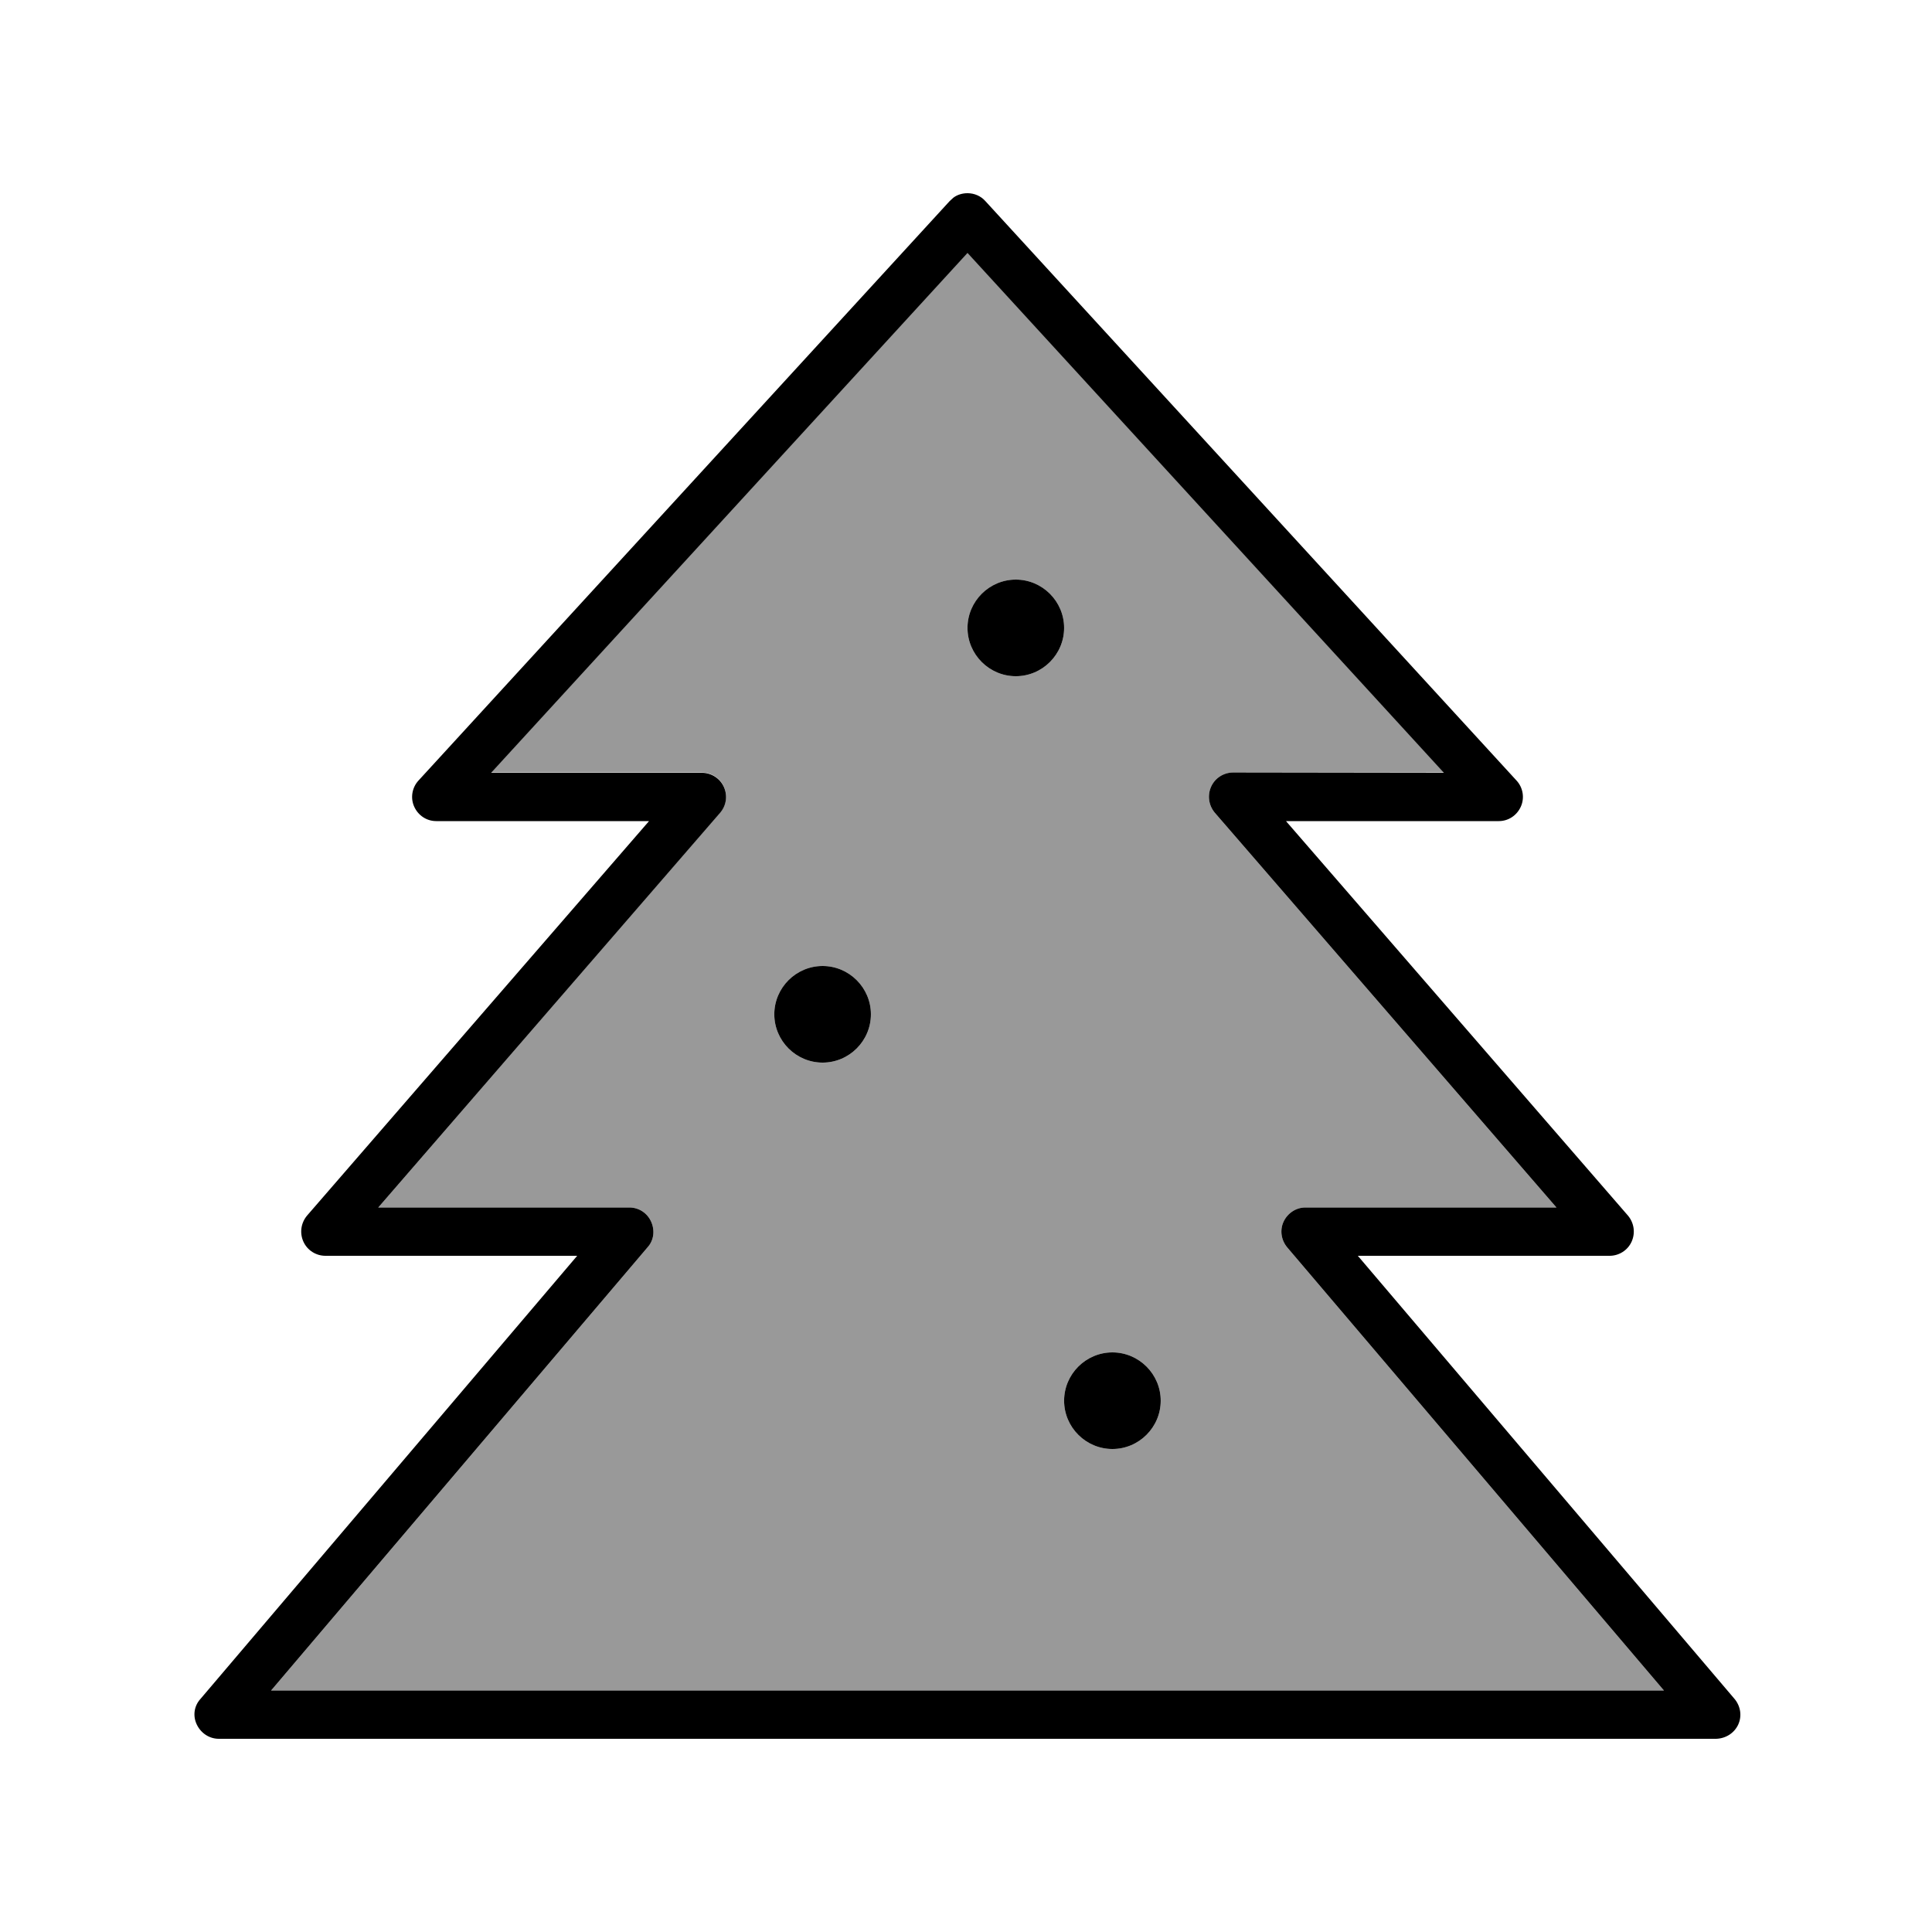
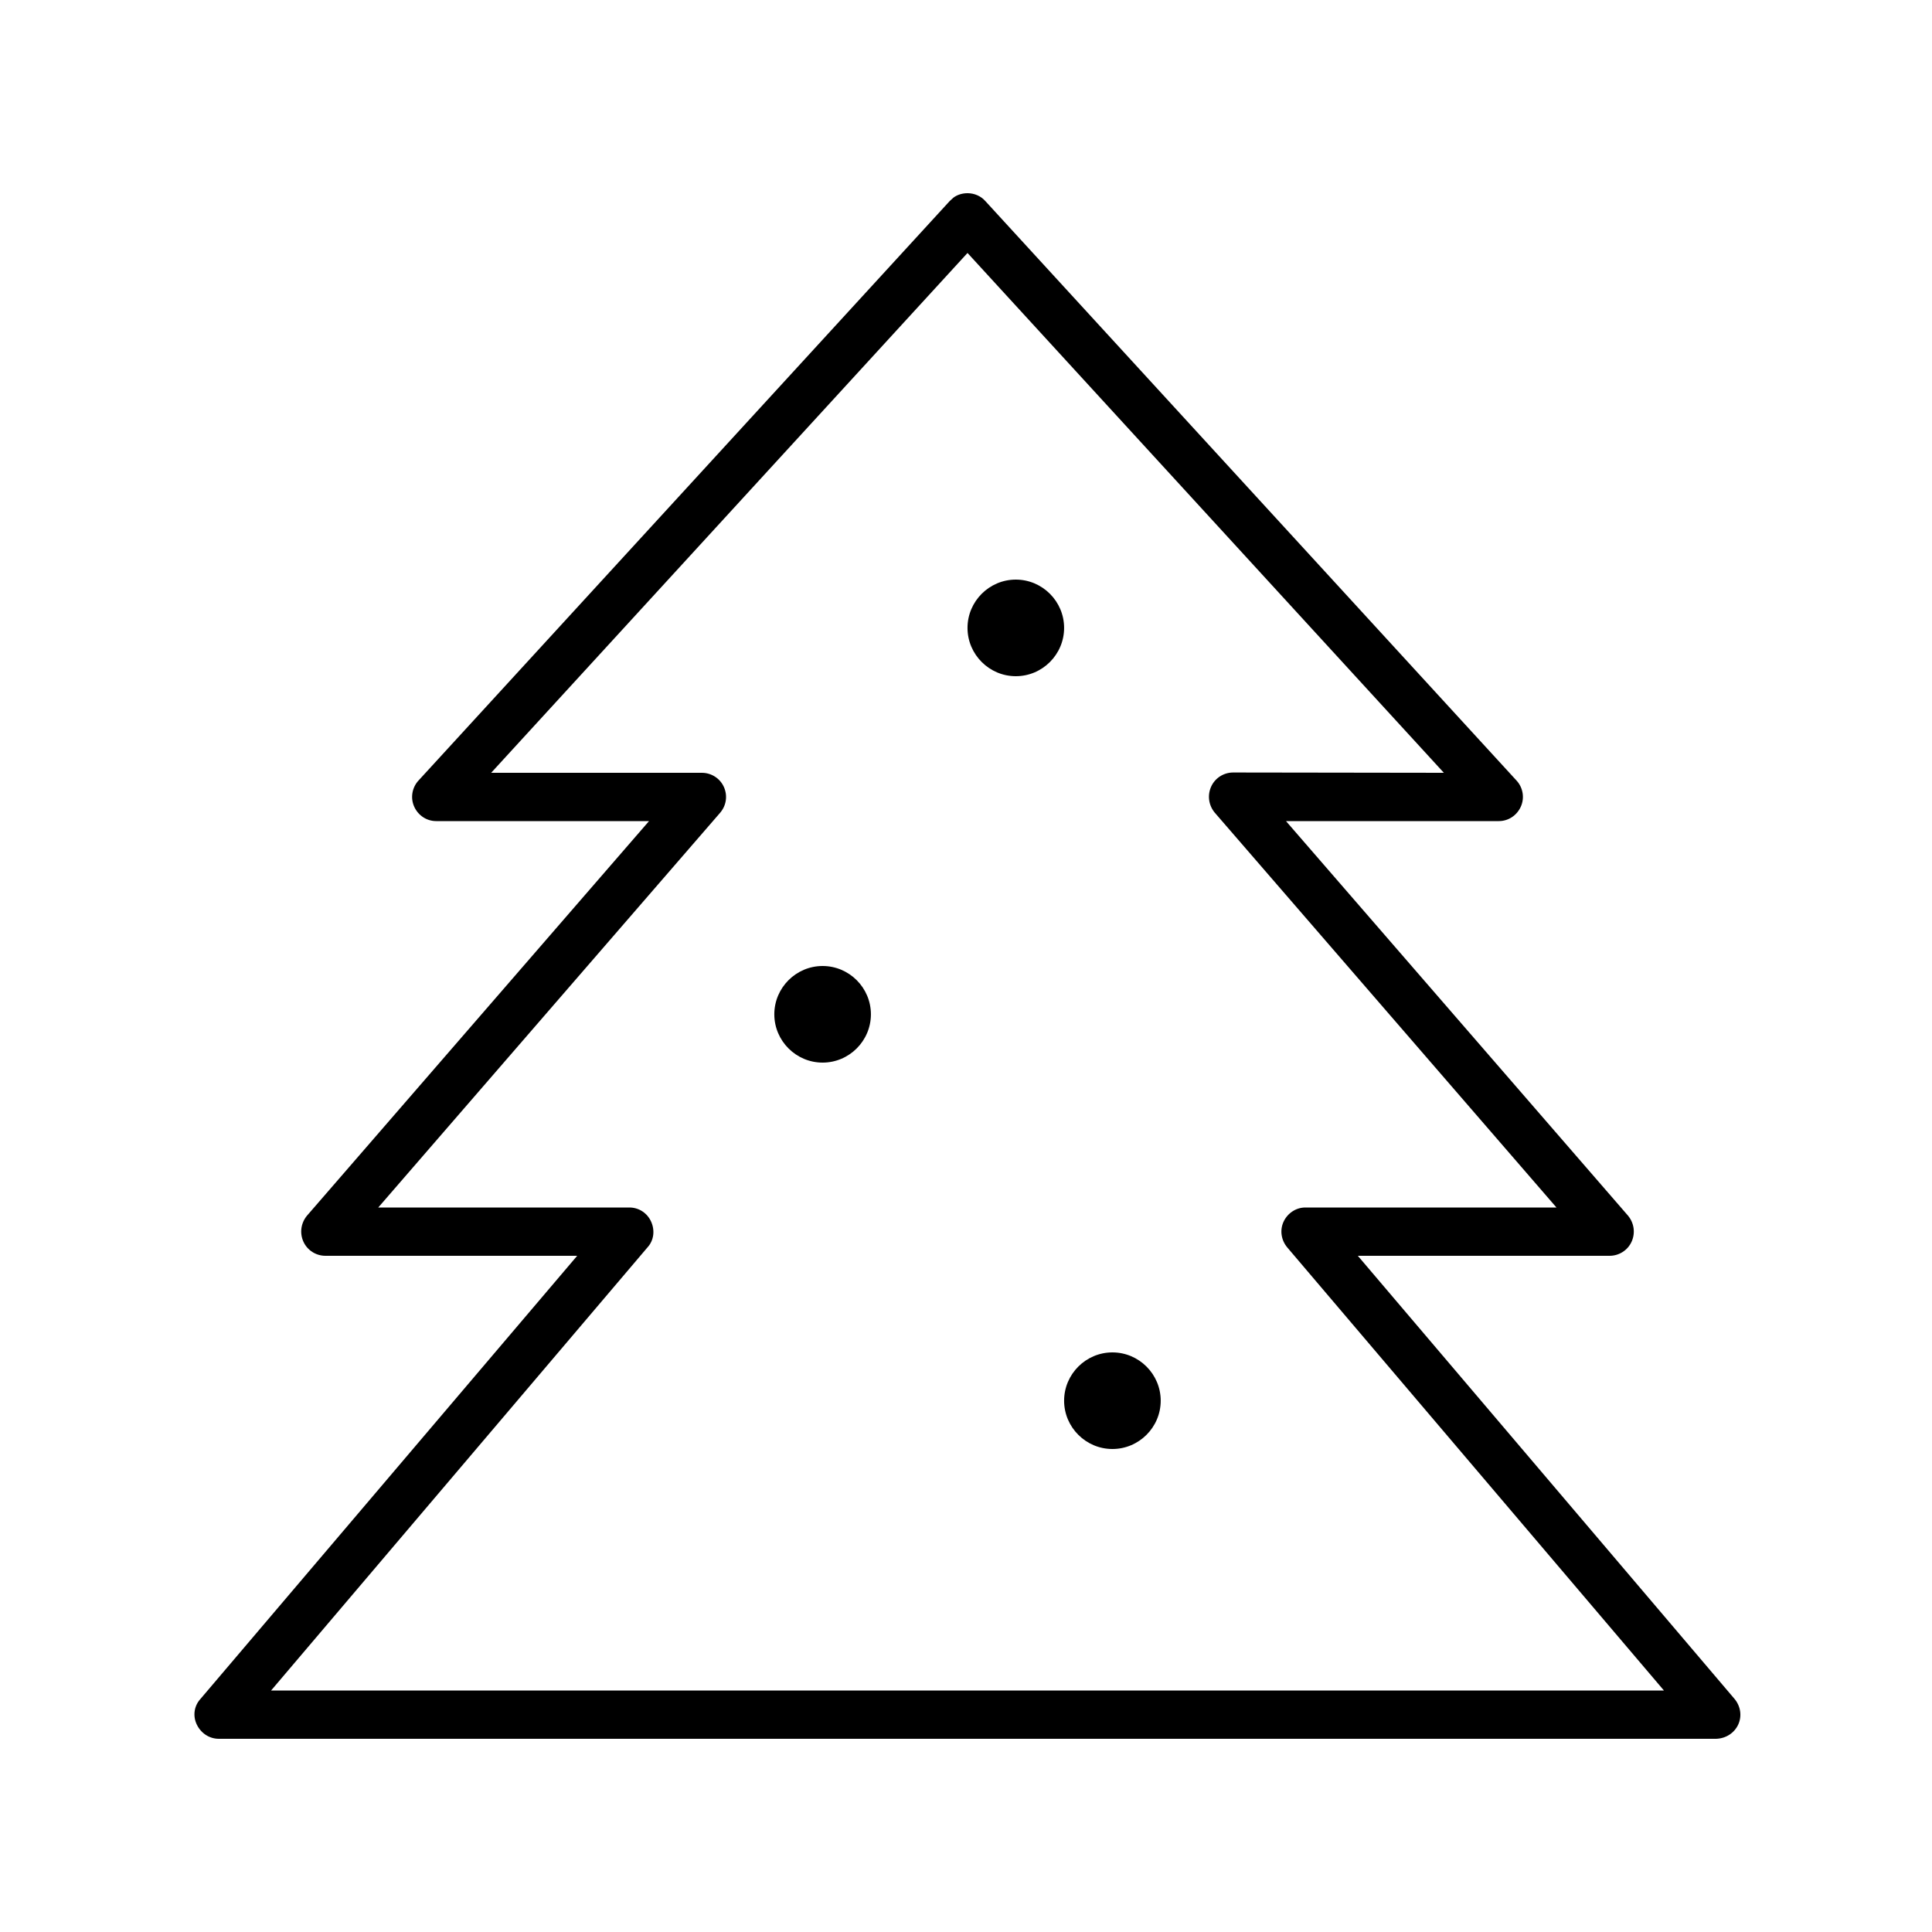
<svg xmlns="http://www.w3.org/2000/svg" viewBox="0 0 640 640">
-   <path opacity=".4" fill="currentColor" d="M89.8 560L551.2 560L426.4 413.2C424.4 410.8 423.9 407.5 425.2 404.7C426.5 401.9 429.3 400 432.4 400L515.6 400L402.4 269.2C400.4 266.8 399.9 263.5 401.2 260.6C402.5 257.7 405.4 255.9 408.5 255.9L478.3 255.9L320.5 83.7L162.7 255.9L232.5 255.9C235.6 255.9 238.5 257.7 239.8 260.6C241.1 263.5 240.6 266.8 238.5 269.2L125.3 400L208.5 400C211.6 400 214.4 401.8 215.7 404.7C217 407.6 216.6 410.9 214.5 413.2L89.8 560zM288.5 336C288.5 344.8 281.3 352 272.5 352C263.7 352 256.5 344.8 256.5 336C256.5 327.2 263.7 320 272.5 320C281.3 320 288.5 327.2 288.5 336zM352.5 208C352.5 216.8 345.3 224 336.5 224C327.7 224 320.5 216.8 320.5 208C320.5 199.2 327.7 192 336.5 192C345.3 192 352.5 199.2 352.5 208zM384.5 464C384.5 472.8 377.3 480 368.5 480C359.7 480 352.5 472.8 352.5 464C352.5 455.2 359.7 448 368.5 448C377.3 448 384.5 455.2 384.5 464z" />
  <path fill="currentColor" d="M320.5 64C322.7 64 324.9 64.9 326.4 66.6L502.4 258.6C504.5 260.9 505.1 264.3 503.8 267.2C502.5 270.1 499.7 272 496.5 272L426 272L539.3 402.7C541.3 405.1 541.8 408.4 540.5 411.3C539.2 414.2 536.3 416 533.2 416L449.8 416L574.6 562.8C576.6 565.2 577.1 568.5 575.8 571.3C574.5 574.1 571.7 575.9 568.5 576L72.5 576C69.4 576 66.6 574.2 65.2 571.3C63.8 568.4 64.3 565.1 66.4 562.8L191.2 416L107.8 416C104.7 416 101.8 414.2 100.5 411.3C99.2 408.4 99.7 405.1 101.7 402.7L215 272L144.5 272C141.3 272 138.5 270.1 137.2 267.2C135.9 264.3 136.5 260.9 138.6 258.6L314.6 66.6L315.8 65.5C317.1 64.5 318.8 64 320.5 64zM162.7 256L232.5 256C235.6 256 238.5 257.8 239.8 260.7C241.1 263.6 240.6 266.9 238.5 269.3L125.3 400L208.5 400C211.6 400 214.4 401.8 215.7 404.7C217 407.6 216.6 410.9 214.5 413.2L89.8 560L551.2 560L426.4 413.2C424.4 410.8 423.9 407.5 425.2 404.7C426.5 401.9 429.3 400 432.4 400L515.6 400L402.4 269.2C400.4 266.8 399.9 263.5 401.2 260.6C402.5 257.7 405.4 255.9 408.5 255.9L478.3 256L320.5 83.8L162.7 256zM368.5 480C359.7 480 352.5 472.8 352.5 464C352.5 455.2 359.7 448 368.5 448C377.3 448 384.5 455.2 384.5 464C384.5 472.8 377.3 480 368.5 480zM272.5 352C263.7 352 256.5 344.8 256.5 336C256.5 327.2 263.7 320 272.5 320C281.3 320 288.5 327.2 288.5 336C288.5 344.8 281.3 352 272.5 352zM336.5 224C327.7 224 320.5 216.8 320.5 208C320.5 199.2 327.7 192 336.5 192C345.3 192 352.5 199.2 352.5 208C352.5 216.8 345.3 224 336.5 224z" />
</svg>